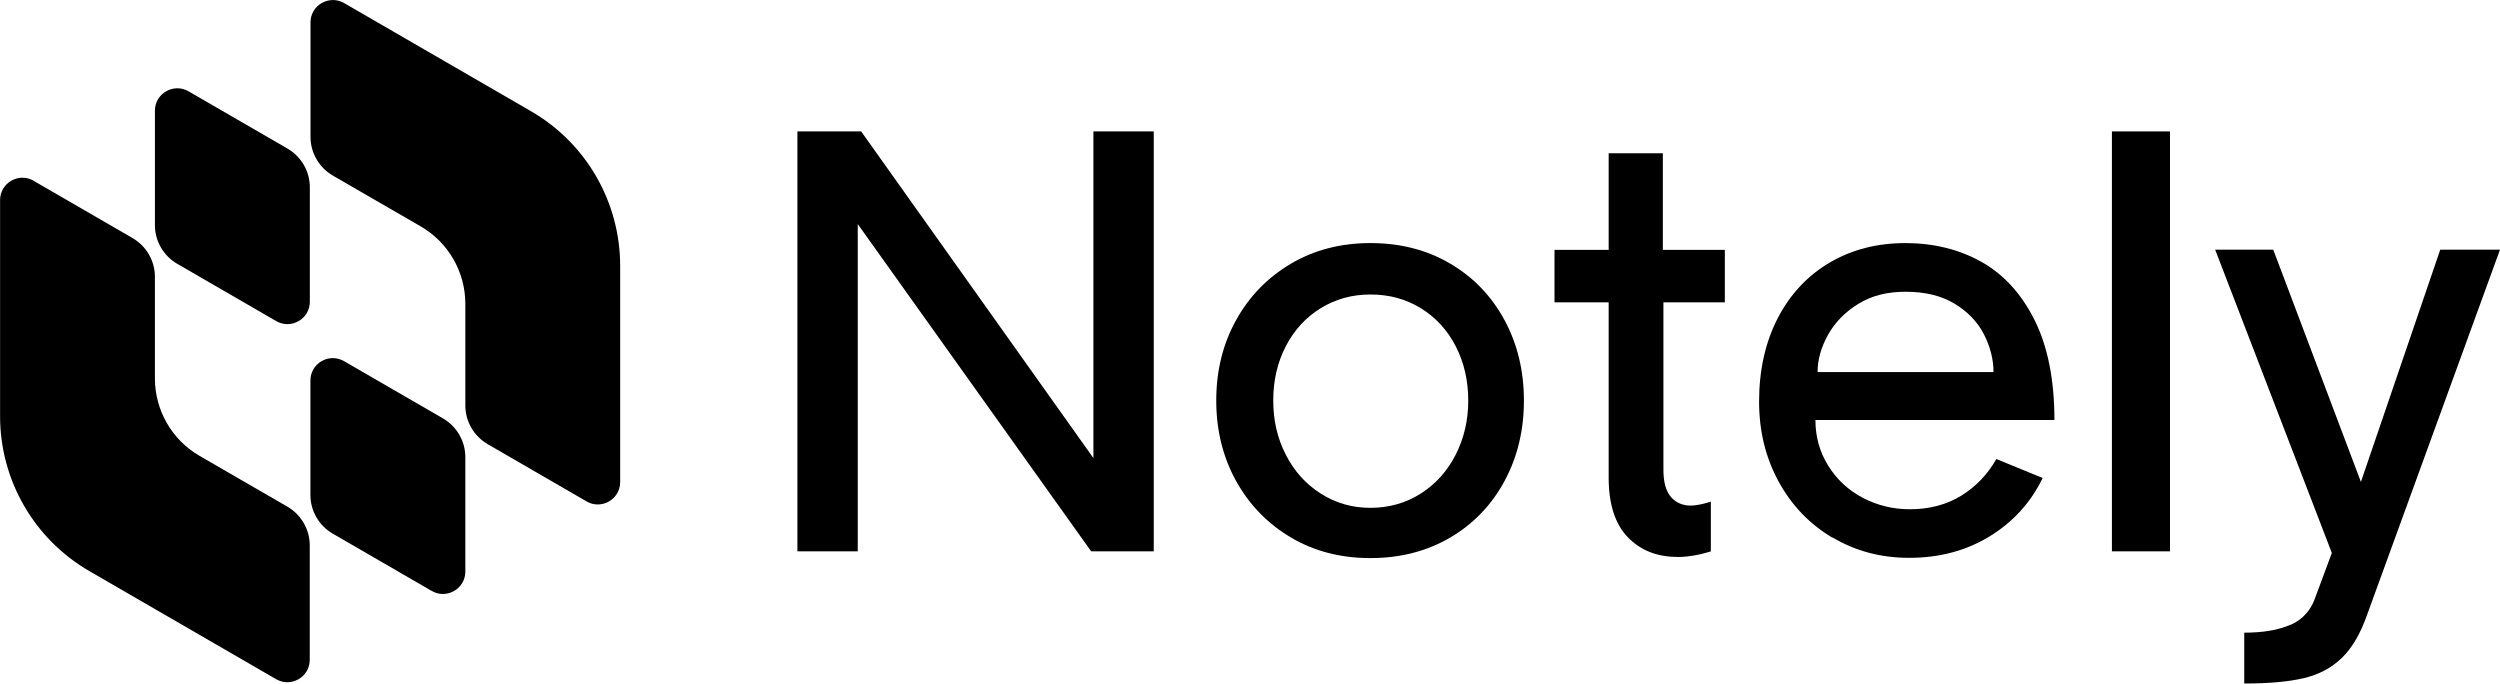
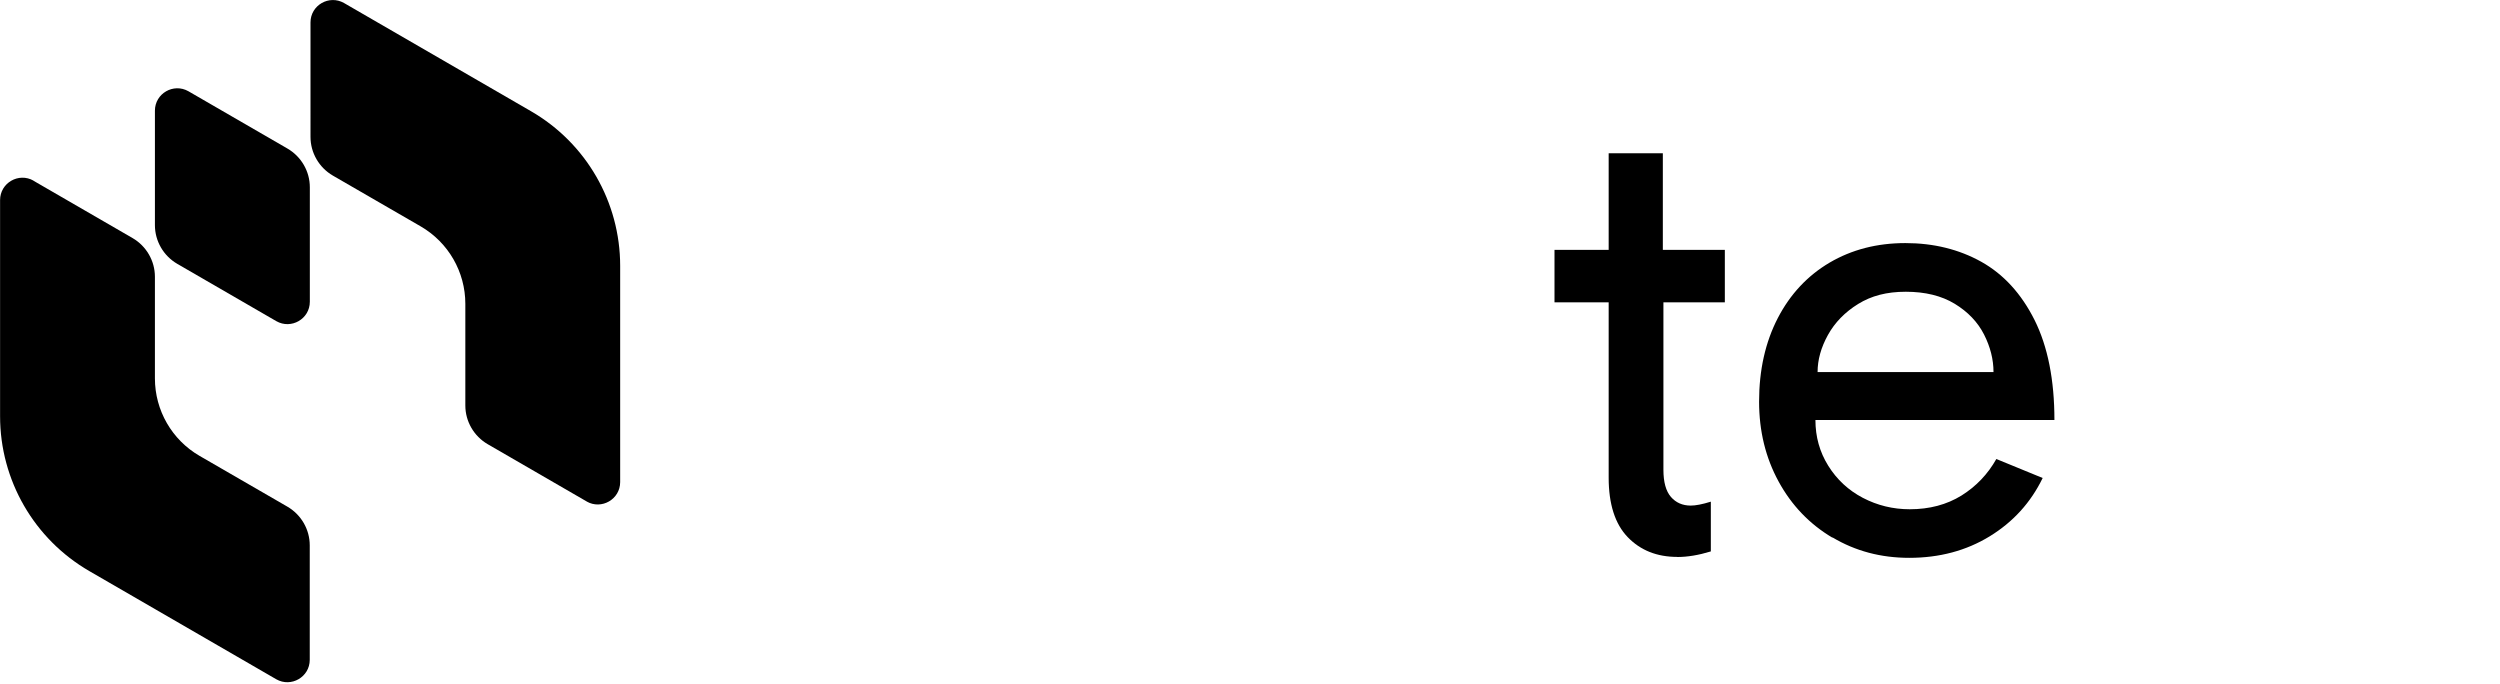
<svg xmlns="http://www.w3.org/2000/svg" id="Layer_1" data-name="Layer 1" viewBox="0 0 300 82.04">
  <g>
    <path d="M4.02,21.69l11.89,6.88c1.65.96,2.68,2.73,2.68,4.64v12.2c0,3.83,2.04,7.37,5.35,9.29l10.55,6.1c1.65.96,2.68,2.73,2.68,4.64v13.74c0,2.06-2.23,3.35-4.02,2.33l-22.43-12.98c-6.63-3.84-10.71-10.91-10.71-18.58v-25.94c0-2.06,2.23-3.35,4.02-2.33Z" />
    <path d="M22.61,10.95l11.89,6.88c1.65.96,2.68,2.73,2.68,4.64v13.74c0,2.06-2.23,3.35-4.02,2.33l-11.89-6.88c-1.65-.96-2.68-2.73-2.68-4.64v-13.74c0-2.06,2.23-3.35,4.02-2.33Z" />
    <path d="M70.41,60.18l-11.89-6.88c-1.65-.96-2.68-2.73-2.68-4.64v-12.2c0-3.83-2.04-7.37-5.35-9.29l-10.55-6.1c-1.65-.96-2.68-2.73-2.68-4.64V2.69c0-2.06,2.23-3.35,4.02-2.33l22.43,12.98c6.63,3.83,10.71,10.9,10.71,18.57v25.94c0,2.06-2.23,3.35-4.02,2.33h0Z" />
-     <path d="M51.82,70.92l-11.89-6.88c-1.65-.96-2.68-2.73-2.68-4.64v-13.74c0-2.06,2.23-3.35,4.02-2.33l11.89,6.88c1.65.96,2.68,2.73,2.68,4.64v13.74c0,2.06-2.23,3.35-4.02,2.33Z" />
  </g>
  <g>
-     <path d="M95.7,15.77h7.64l27.87,39.2V15.77h7.24v50.39h-7.51l-28.01-39.27v39.27h-7.24V15.77Z" />
-     <path d="M154.9,64.49c-2.79-1.65-4.98-3.91-6.57-6.77-1.58-2.86-2.38-6.08-2.38-9.65s.79-6.79,2.38-9.65c1.58-2.86,3.77-5.11,6.57-6.77,2.79-1.65,5.98-2.48,9.55-2.48s6.76.81,9.55,2.45c2.79,1.63,4.97,3.89,6.53,6.77,1.56,2.88,2.34,6.11,2.34,9.68s-.78,6.8-2.34,9.68c-1.56,2.88-3.74,5.14-6.53,6.77-2.79,1.63-5.98,2.45-9.55,2.45s-6.76-.82-9.55-2.48ZM154.3,54.57c1,1.97,2.4,3.52,4.19,4.66,1.79,1.14,3.77,1.71,5.97,1.71s4.24-.57,6.03-1.71c1.79-1.14,3.18-2.69,4.19-4.66,1-1.97,1.51-4.13,1.51-6.5s-.5-4.59-1.51-6.53c-1-1.94-2.4-3.46-4.19-4.56-1.79-1.1-3.8-1.64-6.03-1.64s-4.18.55-5.97,1.64c-1.79,1.1-3.18,2.62-4.19,4.56-1.01,1.95-1.51,4.12-1.51,6.53s.5,4.53,1.51,6.5Z" />
    <path d="M201.29,66.83c-2.46,0-4.44-.79-5.97-2.38-1.52-1.58-2.28-3.97-2.28-7.13v-21.04h-6.5v-6.3h6.5v-11.59h6.5v11.59h7.44v6.3h-7.37v20.1c0,1.47.3,2.56.9,3.25.6.69,1.39,1.04,2.38,1.04.58,0,1.38-.15,2.41-.47v5.97c-1.47.45-2.81.67-4.02.67h0Z" />
    <path d="M219.89,64.52c-2.75-1.63-4.9-3.88-6.46-6.74-1.56-2.86-2.34-6.05-2.34-9.58,0-3.8.75-7.13,2.24-10.02,1.49-2.88,3.57-5.1,6.23-6.67,2.66-1.56,5.68-2.34,9.08-2.34s6.43.75,9.11,2.24c2.68,1.5,4.81,3.83,6.4,7,1.58,3.17,2.38,7.17,2.38,11.99h-28.68c0,2.01.51,3.84,1.54,5.49,1.03,1.65,2.41,2.94,4.15,3.85,1.74.91,3.62,1.37,5.63,1.37,2.37,0,4.43-.55,6.2-1.64,1.76-1.1,3.16-2.56,4.19-4.39l5.56,2.28c-1.43,2.95-3.55,5.28-6.36,7-2.81,1.72-6.03,2.58-9.65,2.58-3.4,0-6.46-.81-9.21-2.45h0ZM238.08,40.13c-.76-1.49-1.94-2.72-3.52-3.68-1.58-.96-3.54-1.44-5.86-1.44s-4.14.49-5.73,1.47c-1.58.98-2.79,2.22-3.62,3.72-.83,1.5-1.24,2.98-1.24,4.45h21.11c0-1.52-.38-3.02-1.14-4.52h0Z" />
-     <path d="M253.43,15.77h6.97v50.39h-6.97V15.77Z" />
-     <path d="M274.9,74.97c1.45-.65,2.45-1.78,2.98-3.39l1.94-5.23-14-36.39h6.97l10.52,27.87,9.52-27.87h7.17l-15.95,43.82c-.8,2.28-1.82,4.01-3.05,5.19-1.23,1.18-2.75,1.99-4.56,2.41-1.81.43-4.19.64-7.13.64v-6.1c2.28,0,4.14-.32,5.59-.97Z" />
  </g>
</svg>